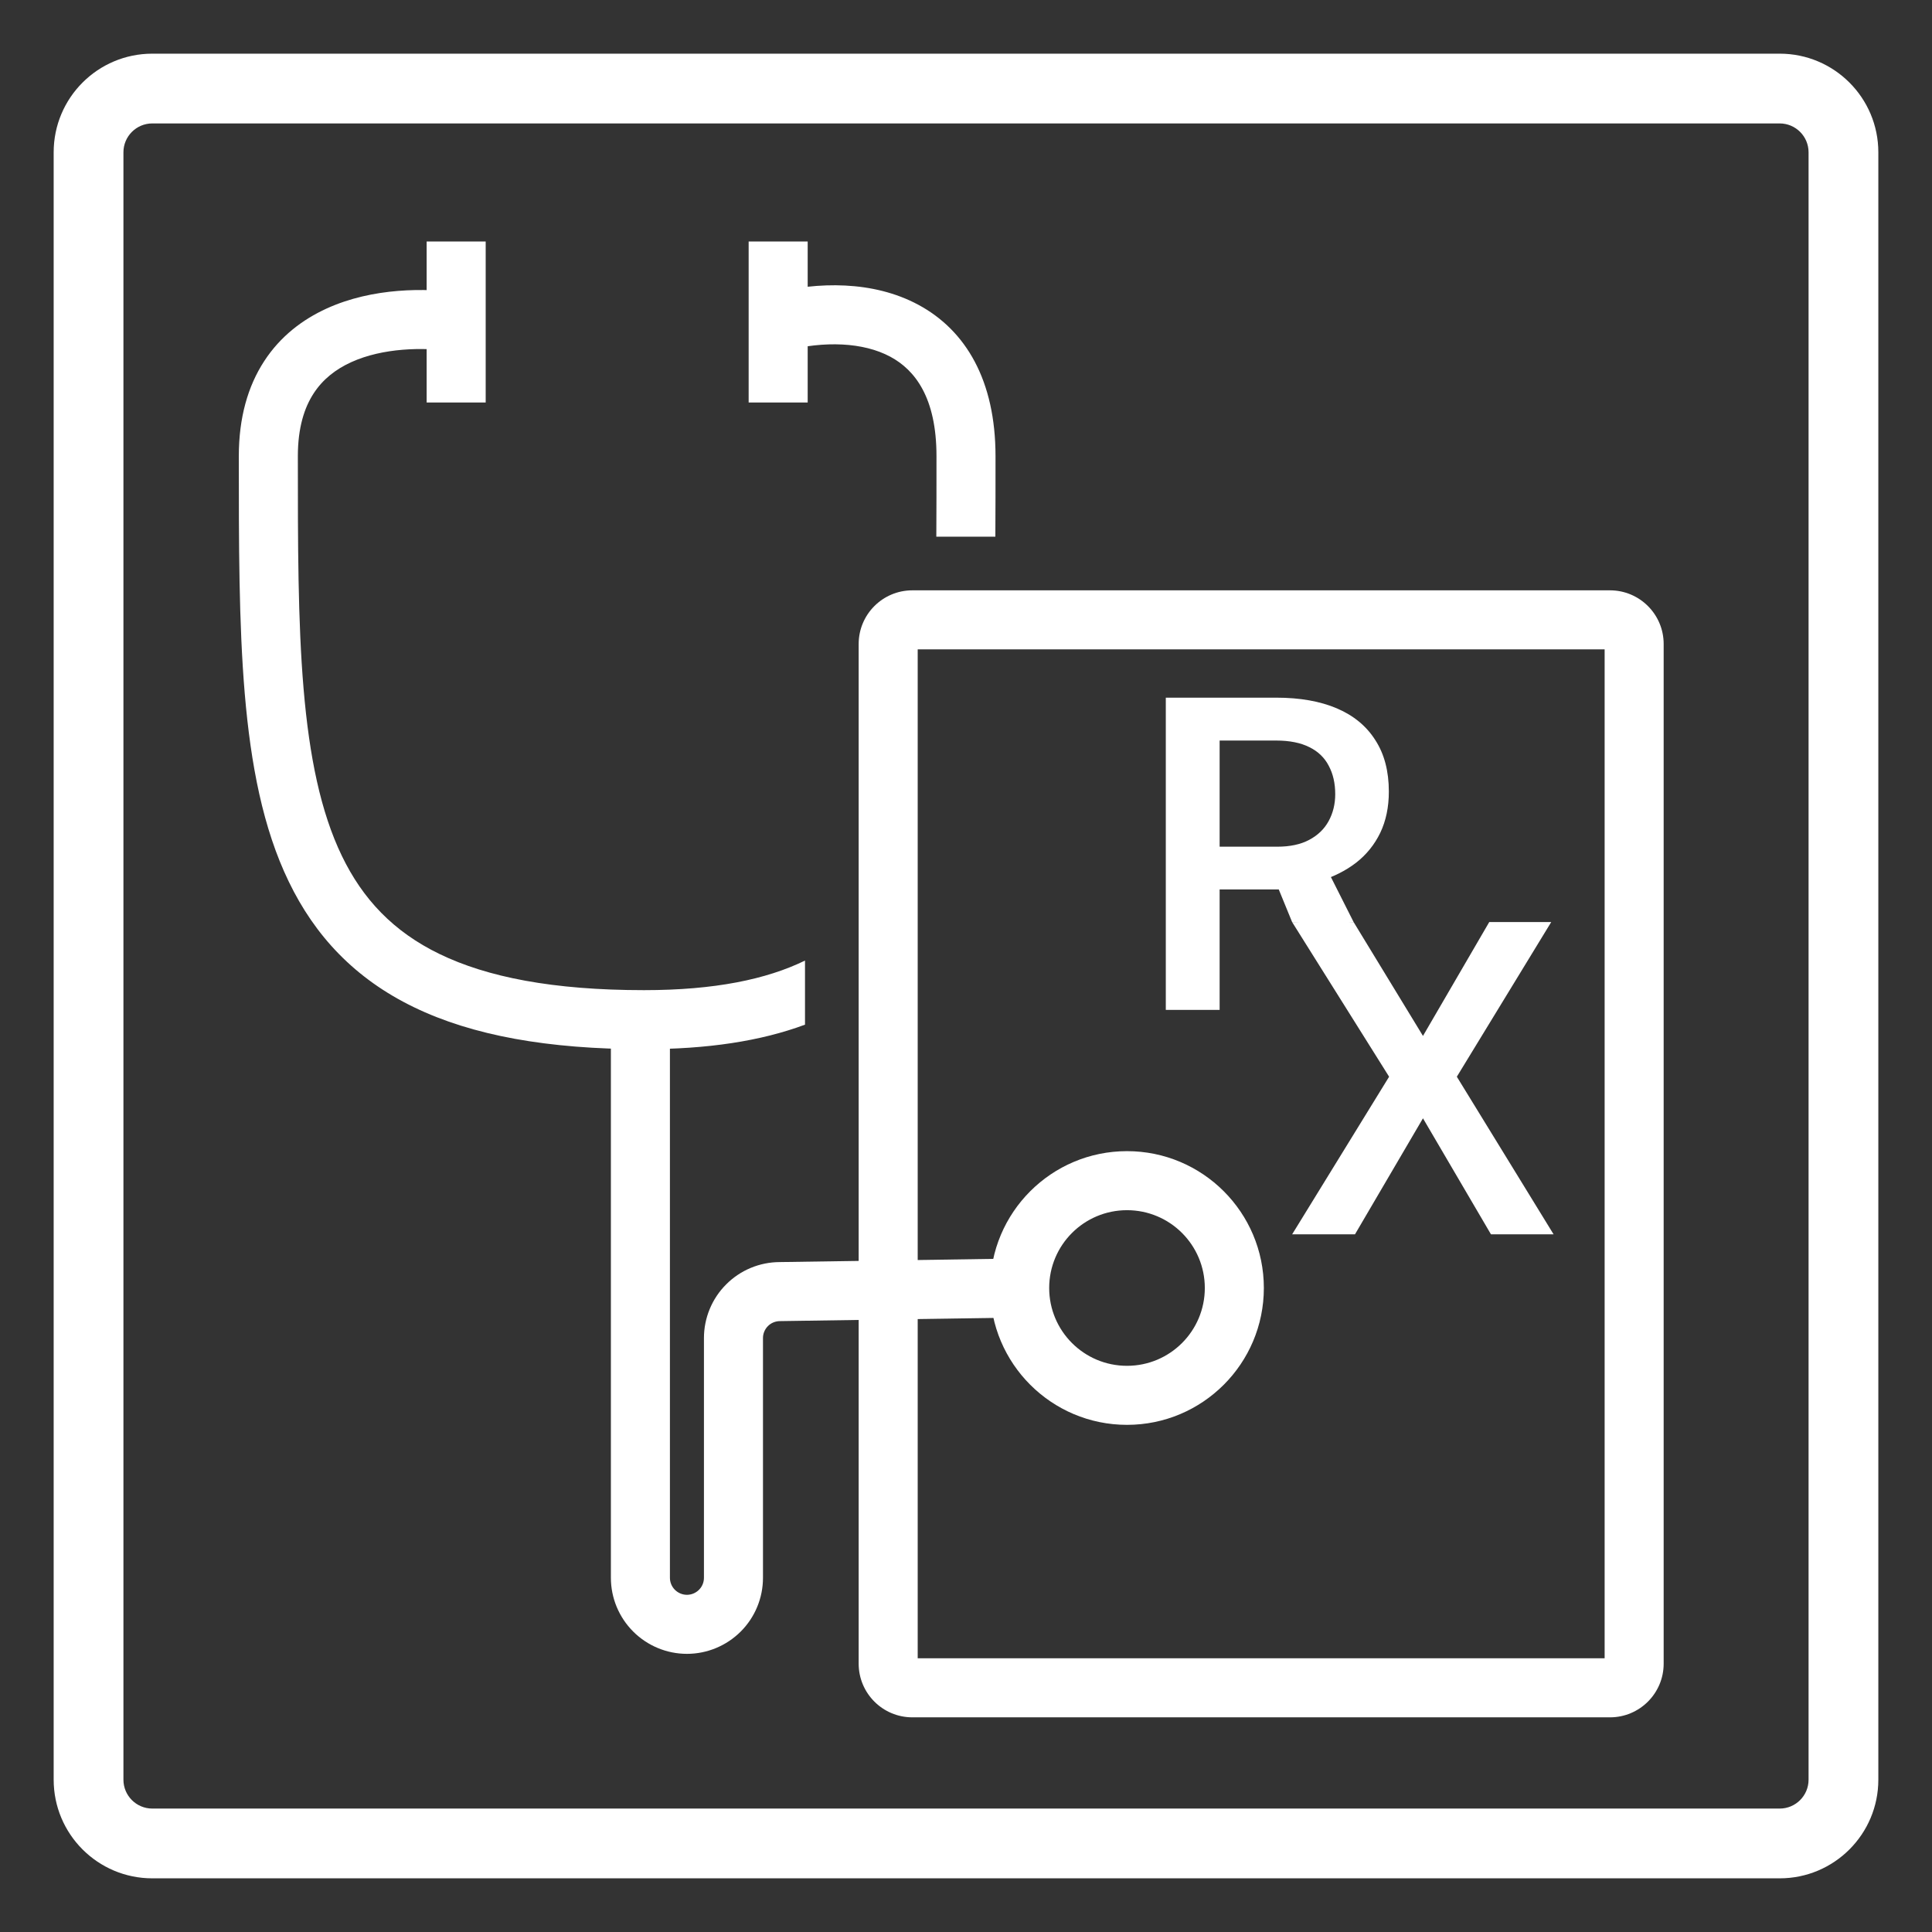
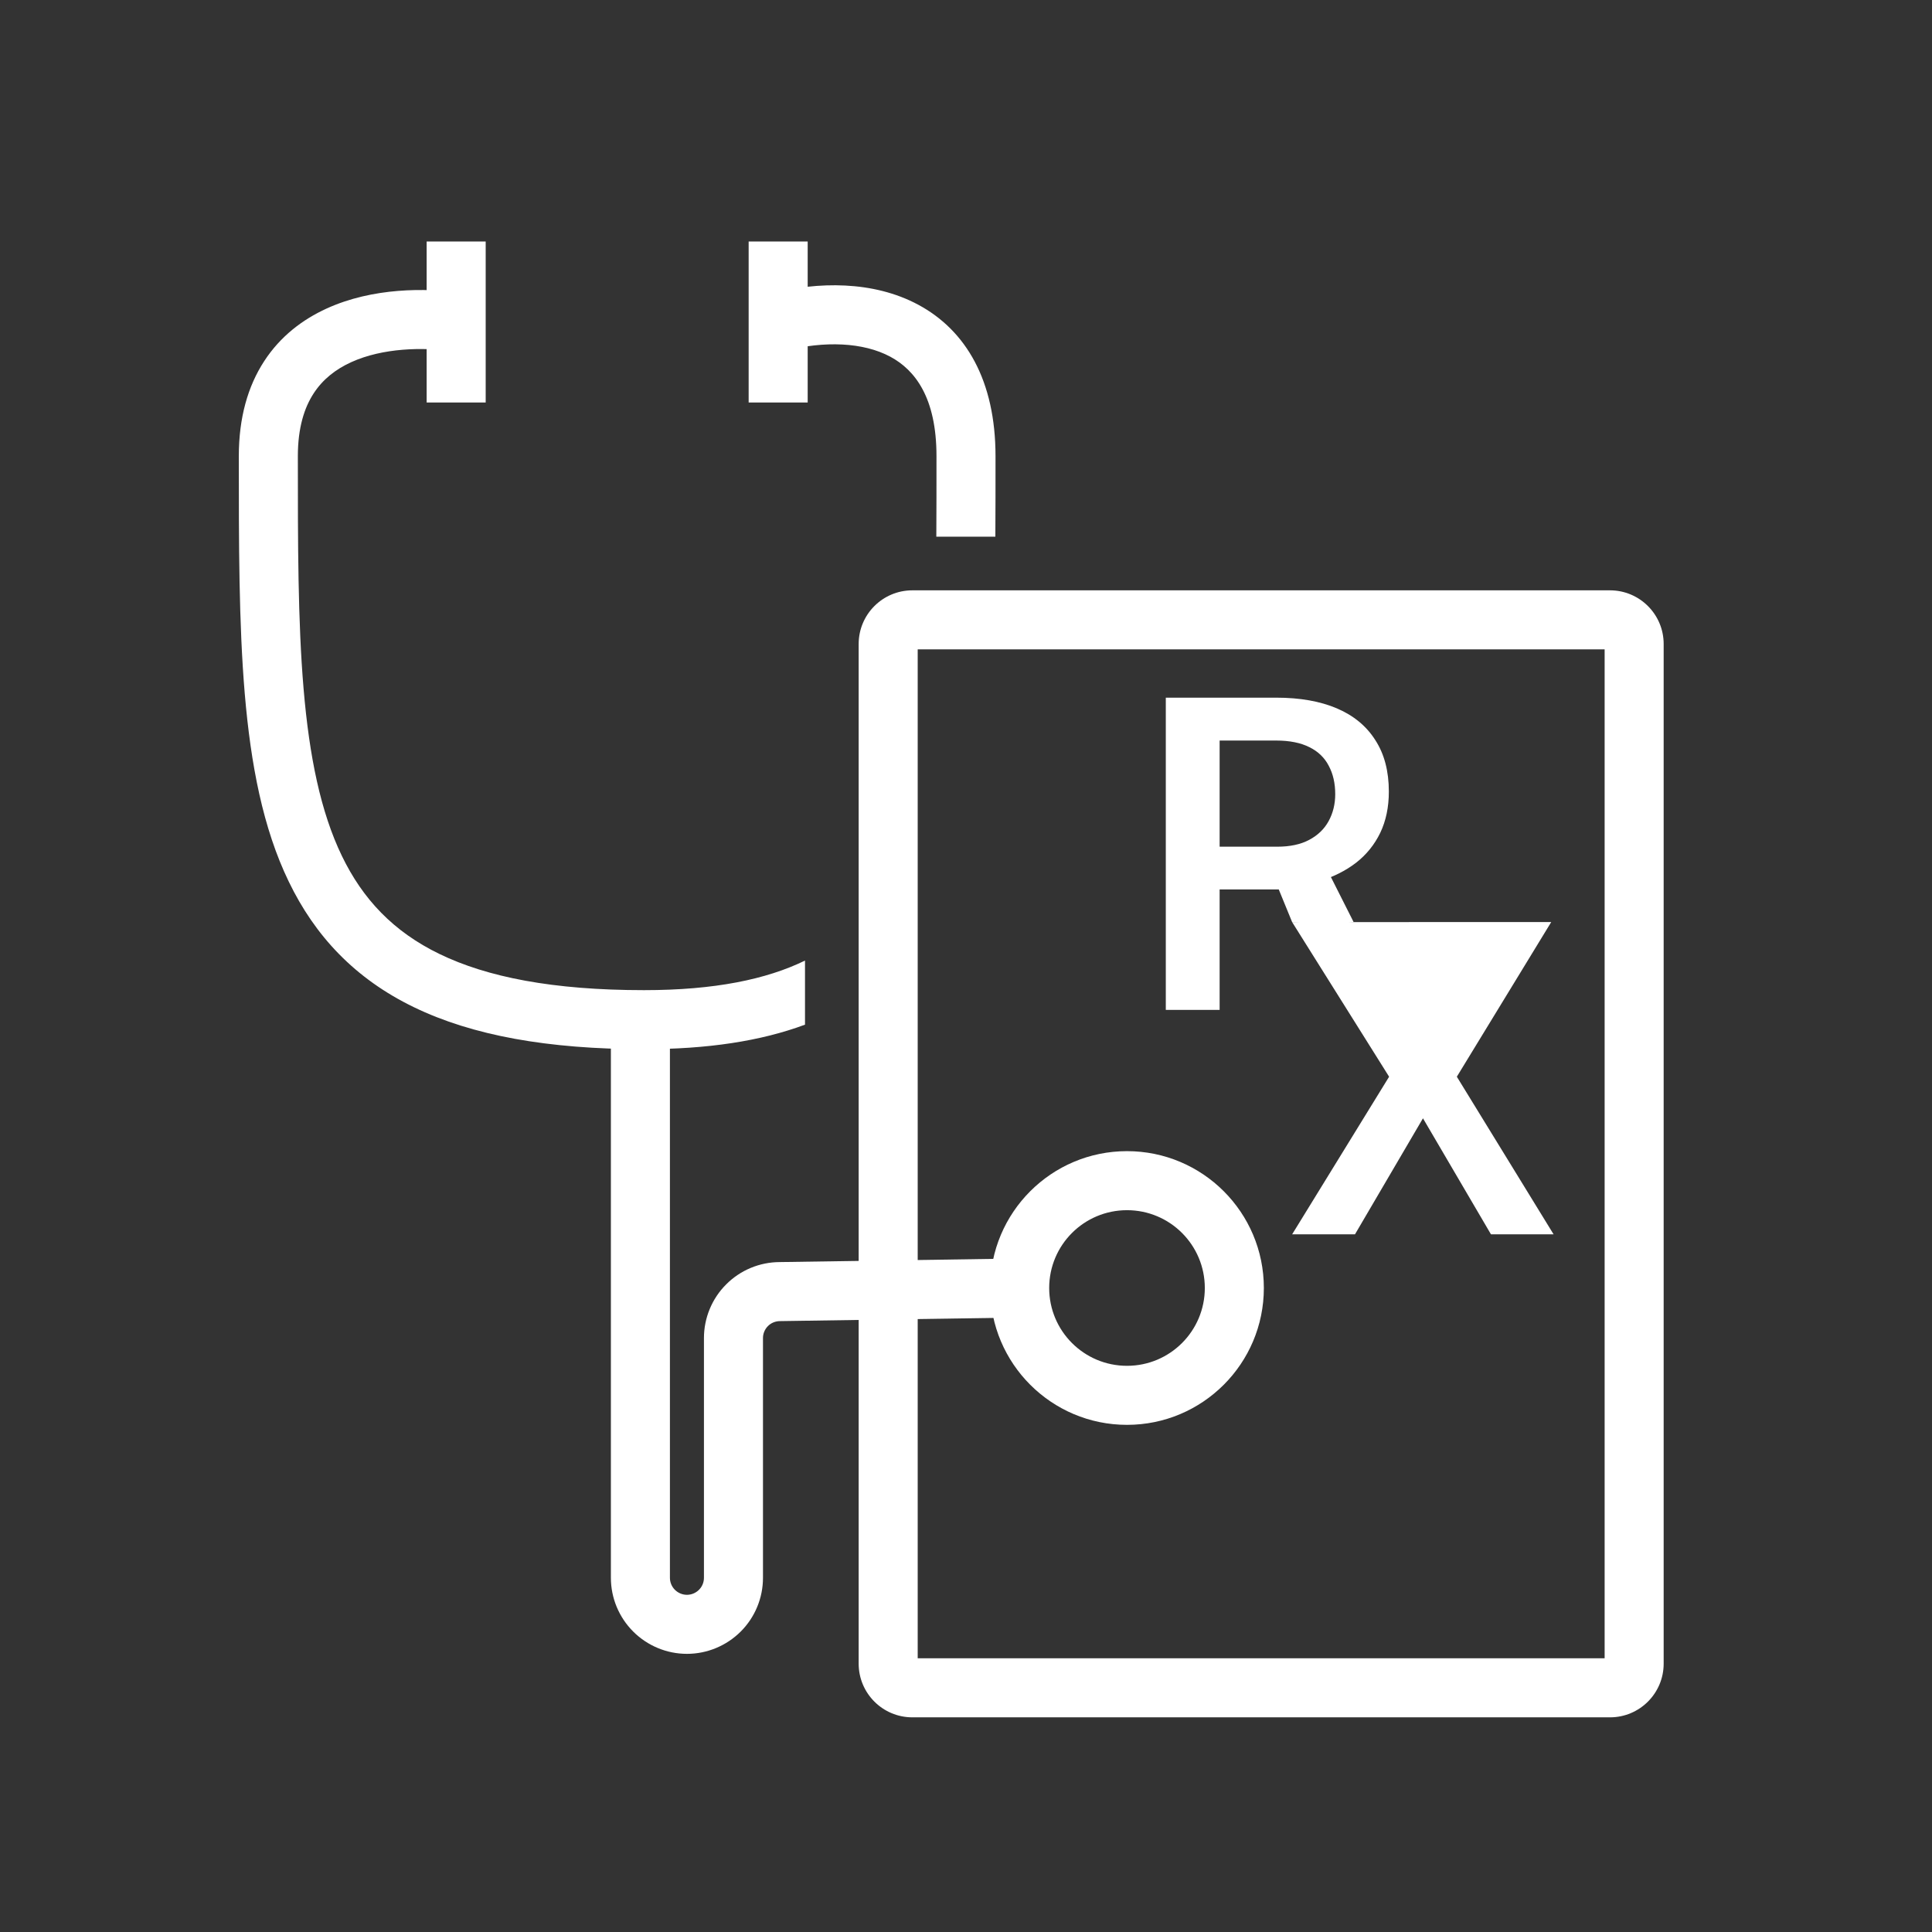
<svg xmlns="http://www.w3.org/2000/svg" width="36" height="36" viewBox="0 0 36 36" fill="none">
  <rect x="0" y="0" width="36" height="36" fill="#333333" stroke="none" />
-   <path fill-rule="evenodd" clip-rule="evenodd" d="M33.162 2.3H2.838C2.541 2.3 2.3 2.541 2.3 2.838V33.162C2.3 33.459 2.541 33.7 2.838 33.7H33.162C33.459 33.7 33.7 33.459 33.7 33.162V2.838C33.7 2.541 33.459 2.3 33.162 2.3ZM2.838 1H33.162C34.177 1 35 1.823 35 2.838V33.162C35 34.177 34.177 35 33.162 35H2.838C1.823 35 1 34.177 1 33.162V2.838C1 1.823 1.823 1 2.838 1Z" fill="white" />
  <path d="M21.723 13H23.781C24.223 13 24.6 13.067 24.912 13.2C25.223 13.333 25.462 13.53 25.627 13.791C25.795 14.05 25.879 14.369 25.879 14.75C25.879 15.041 25.825 15.296 25.719 15.518C25.612 15.739 25.462 15.925 25.267 16.077C25.073 16.226 24.841 16.342 24.572 16.425L24.268 16.573H22.418L22.41 15.777H23.797C24.036 15.777 24.236 15.735 24.396 15.649C24.556 15.564 24.676 15.448 24.756 15.302C24.838 15.153 24.88 14.985 24.88 14.798C24.88 14.596 24.84 14.42 24.76 14.271C24.682 14.119 24.562 14.003 24.4 13.923C24.238 13.841 24.031 13.799 23.781 13.799H22.726V18.818H21.723V13ZM24.077 17.182L23.677 16.205L24.728 16.201L25.223 17.182L24.756 17.238L24.077 17.182Z" fill="white" />
-   <path d="M25.223 17.182L26.515 19.303L27.75 17.181H28.905L27.146 20.063L28.949 23H27.782L26.515 20.838L25.248 23H24.077L25.884 20.063L24.077 17.182H25.223Z" fill="white" />
+   <path d="M25.223 17.182L27.75 17.181H28.905L27.146 20.063L28.949 23H27.782L26.515 20.838L25.248 23H24.077L25.884 20.063L24.077 17.182H25.223Z" fill="white" />
  <path fill-rule="evenodd" clip-rule="evenodd" d="M11.383 29.4V18.867H12.483V29.4C12.483 29.484 12.517 29.565 12.576 29.624C12.636 29.683 12.716 29.717 12.8 29.717C12.884 29.717 12.965 29.683 13.024 29.624C13.084 29.565 13.117 29.484 13.117 29.4V24.933C13.117 24.558 13.266 24.197 13.532 23.932C13.796 23.667 14.155 23.518 14.529 23.517L18.992 23.45L19.008 24.55L14.534 24.617C14.45 24.617 14.369 24.65 14.31 24.709C14.25 24.769 14.217 24.849 14.217 24.933V29.4C14.217 29.776 14.068 30.136 13.802 30.402C13.536 30.667 13.176 30.817 12.8 30.817C12.425 30.817 12.064 30.667 11.799 30.402C11.533 30.136 11.383 29.776 11.383 29.4Z" fill="white" />
  <path fill-rule="evenodd" clip-rule="evenodd" d="M21 22.55C20.199 22.55 19.55 23.199 19.55 24C19.55 24.801 20.199 25.45 21 25.45C21.801 25.45 22.45 24.801 22.45 24C22.45 23.199 21.801 22.55 21 22.55ZM18.45 24C18.45 22.592 19.592 21.45 21 21.45C22.408 21.45 23.55 22.592 23.55 24C23.55 25.408 22.408 26.55 21 26.55C19.592 26.55 18.45 25.408 18.45 24Z" fill="white" />
  <path fill-rule="evenodd" clip-rule="evenodd" d="M17.1 12.1V30.9H29.9V12.1H17.1ZM17 11C16.448 11 16 11.448 16 12V31C16 31.552 16.448 32 17 32H30C30.552 32 31 31.552 31 31V12C31 11.448 30.552 11 30 11H17Z" fill="white" />
  <path fill-rule="evenodd" clip-rule="evenodd" d="M18.55 8.5C18.55 7.093 18 6.156 17.11 5.678C16.268 5.226 15.238 5.248 14.367 5.466L14.633 6.534C15.362 6.351 16.081 6.374 16.59 6.647C17.049 6.894 17.45 7.407 17.45 8.5C17.45 9.018 17.45 9.519 17.447 10H18.547C18.55 9.519 18.55 9.023 18.55 8.515V8.5ZM15 19.093C14.173 19.401 13.18 19.55 12 19.55C10.204 19.55 8.8 19.294 7.713 18.768C6.611 18.235 5.868 17.438 5.38 16.426C4.899 15.432 4.673 14.245 4.561 12.929C4.45 11.617 4.45 10.129 4.45 8.517V8.5C4.45 7.787 4.617 7.199 4.922 6.731C5.225 6.264 5.642 5.952 6.084 5.75C6.947 5.355 7.942 5.365 8.578 5.456L8.422 6.544C7.891 6.469 7.136 6.478 6.541 6.75C6.253 6.882 6.014 7.069 5.844 7.331C5.674 7.592 5.55 7.963 5.55 8.5C5.55 10.131 5.55 11.575 5.657 12.836C5.764 14.098 5.975 15.13 6.37 15.948C6.757 16.749 7.326 17.359 8.193 17.778C9.075 18.205 10.296 18.45 12 18.45C13.319 18.45 14.284 18.248 15 17.899V19.093Z" fill="white" />
  <path fill-rule="evenodd" clip-rule="evenodd" d="M13.95 7.5V4.5H15.05V7.5H13.95ZM7.95 7.5V4.5H9.05V7.5H7.95Z" fill="white" />
</svg>